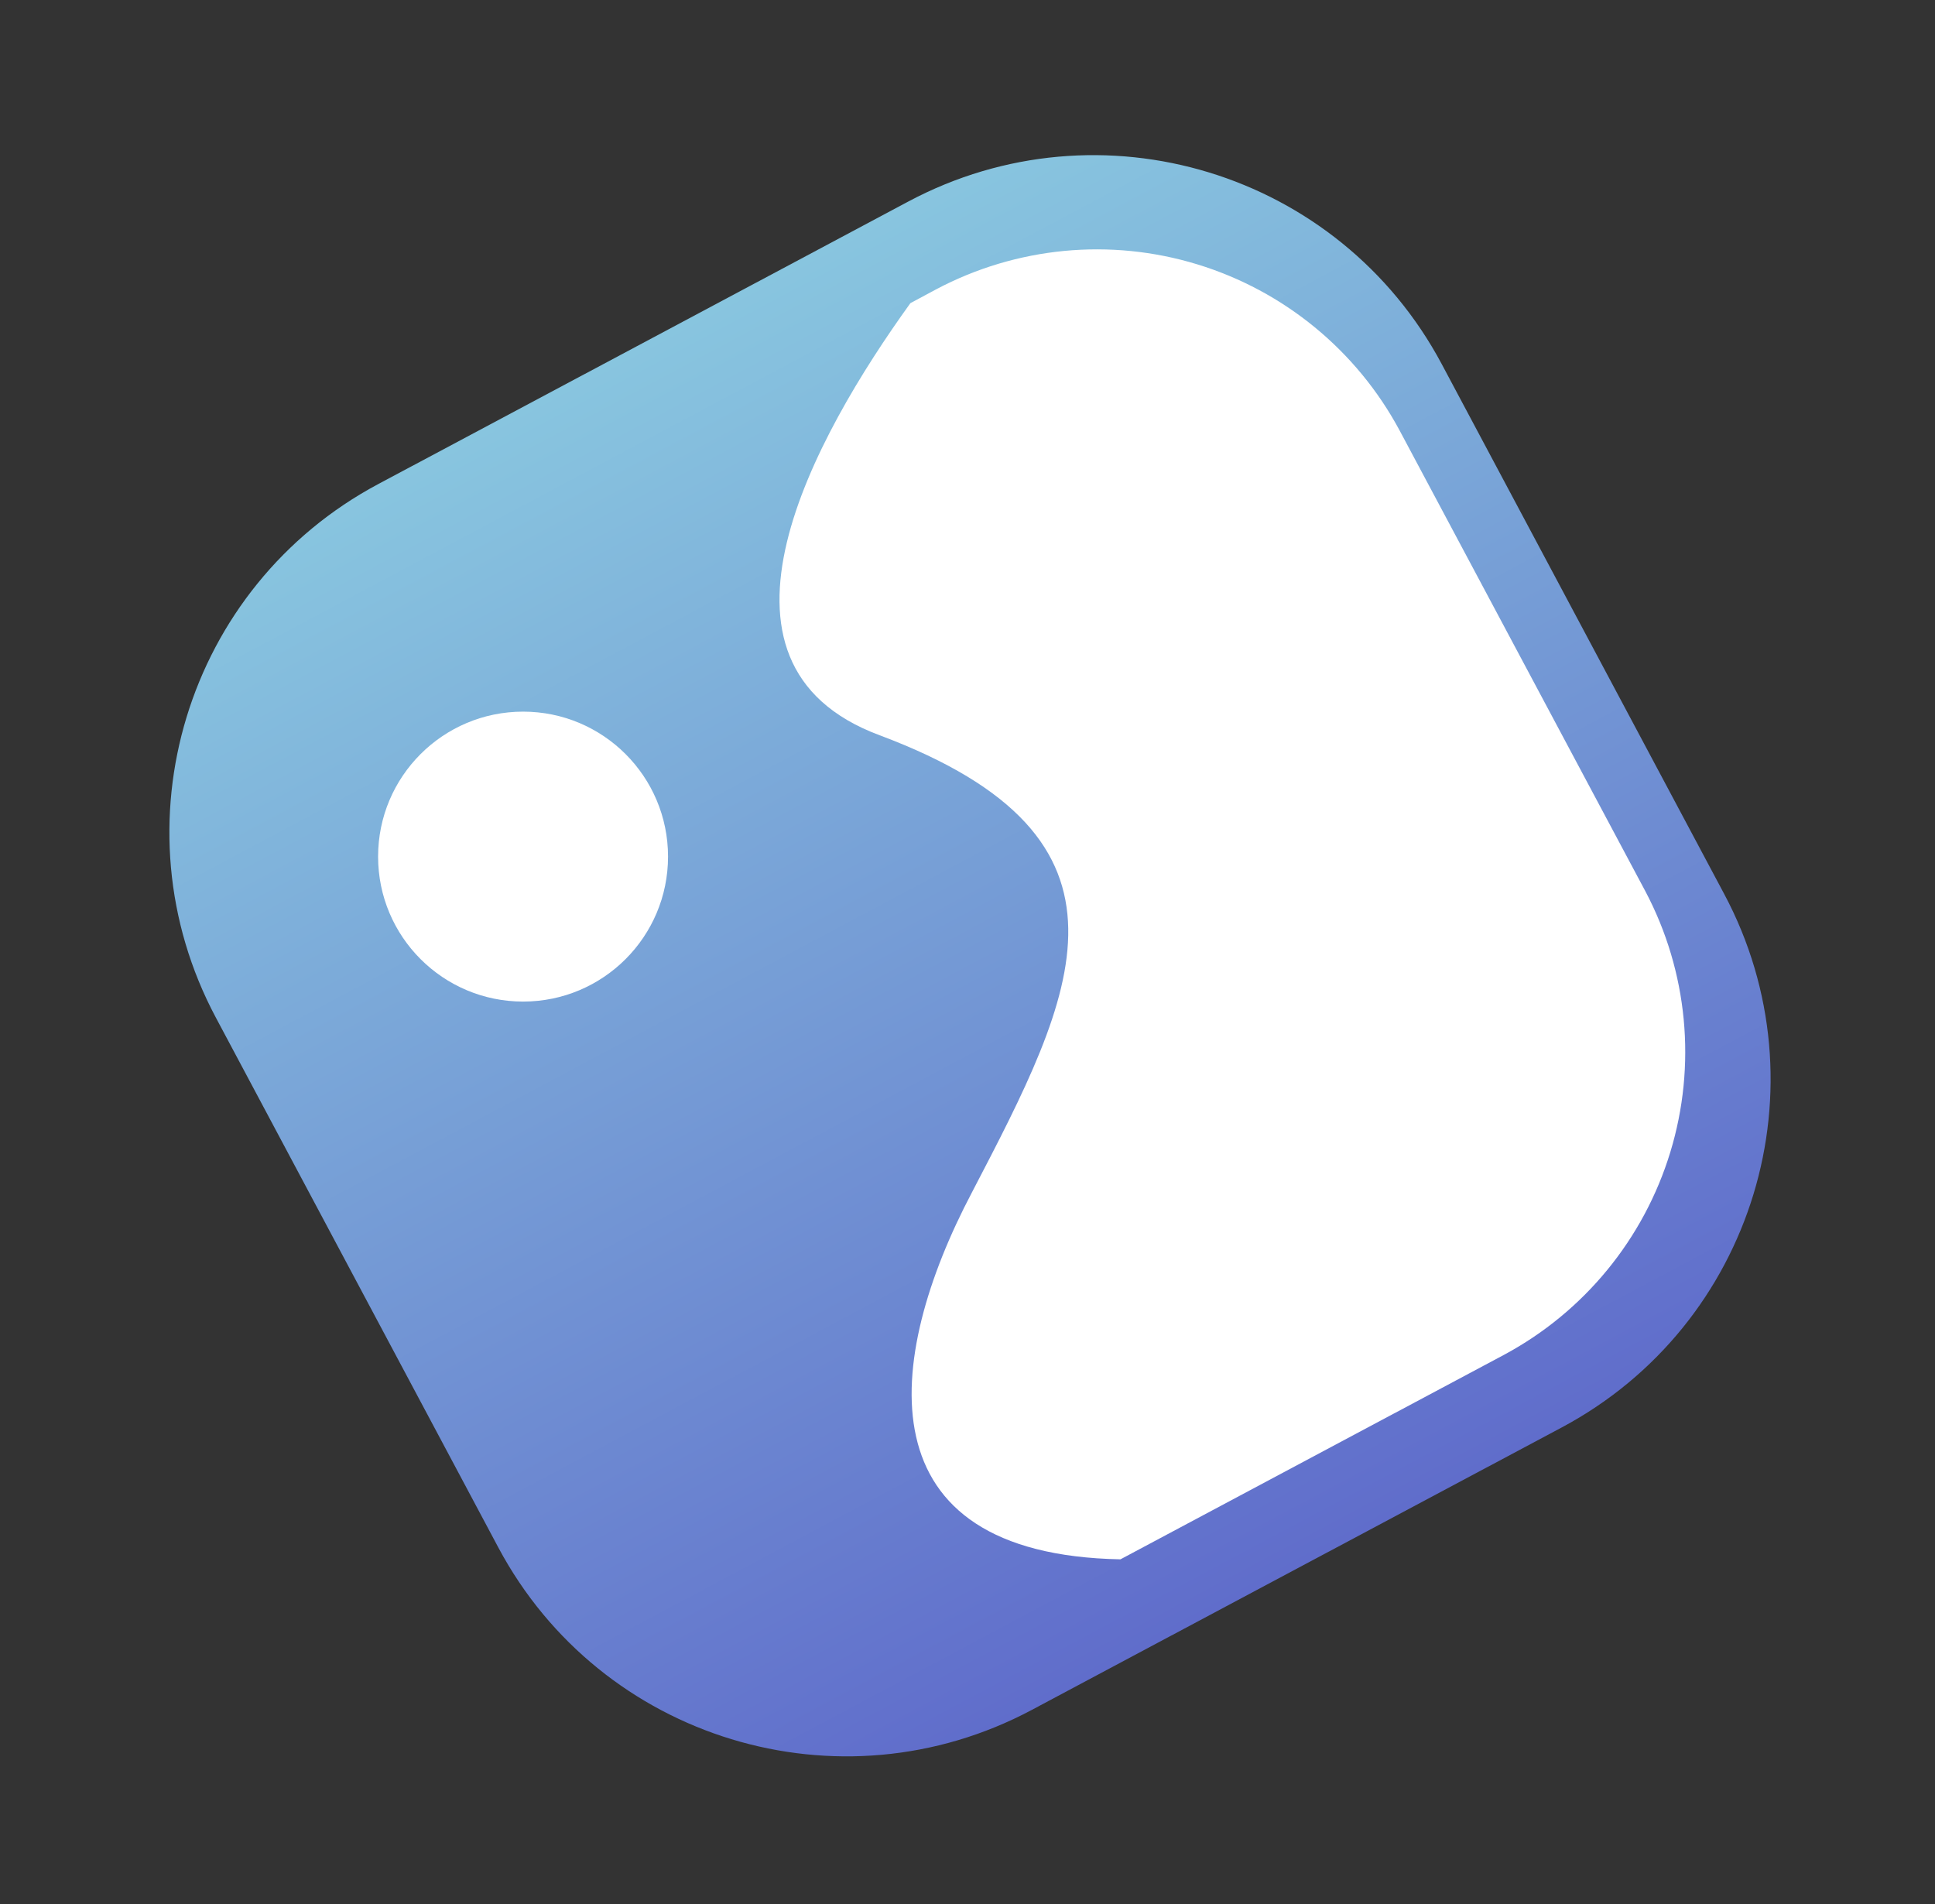
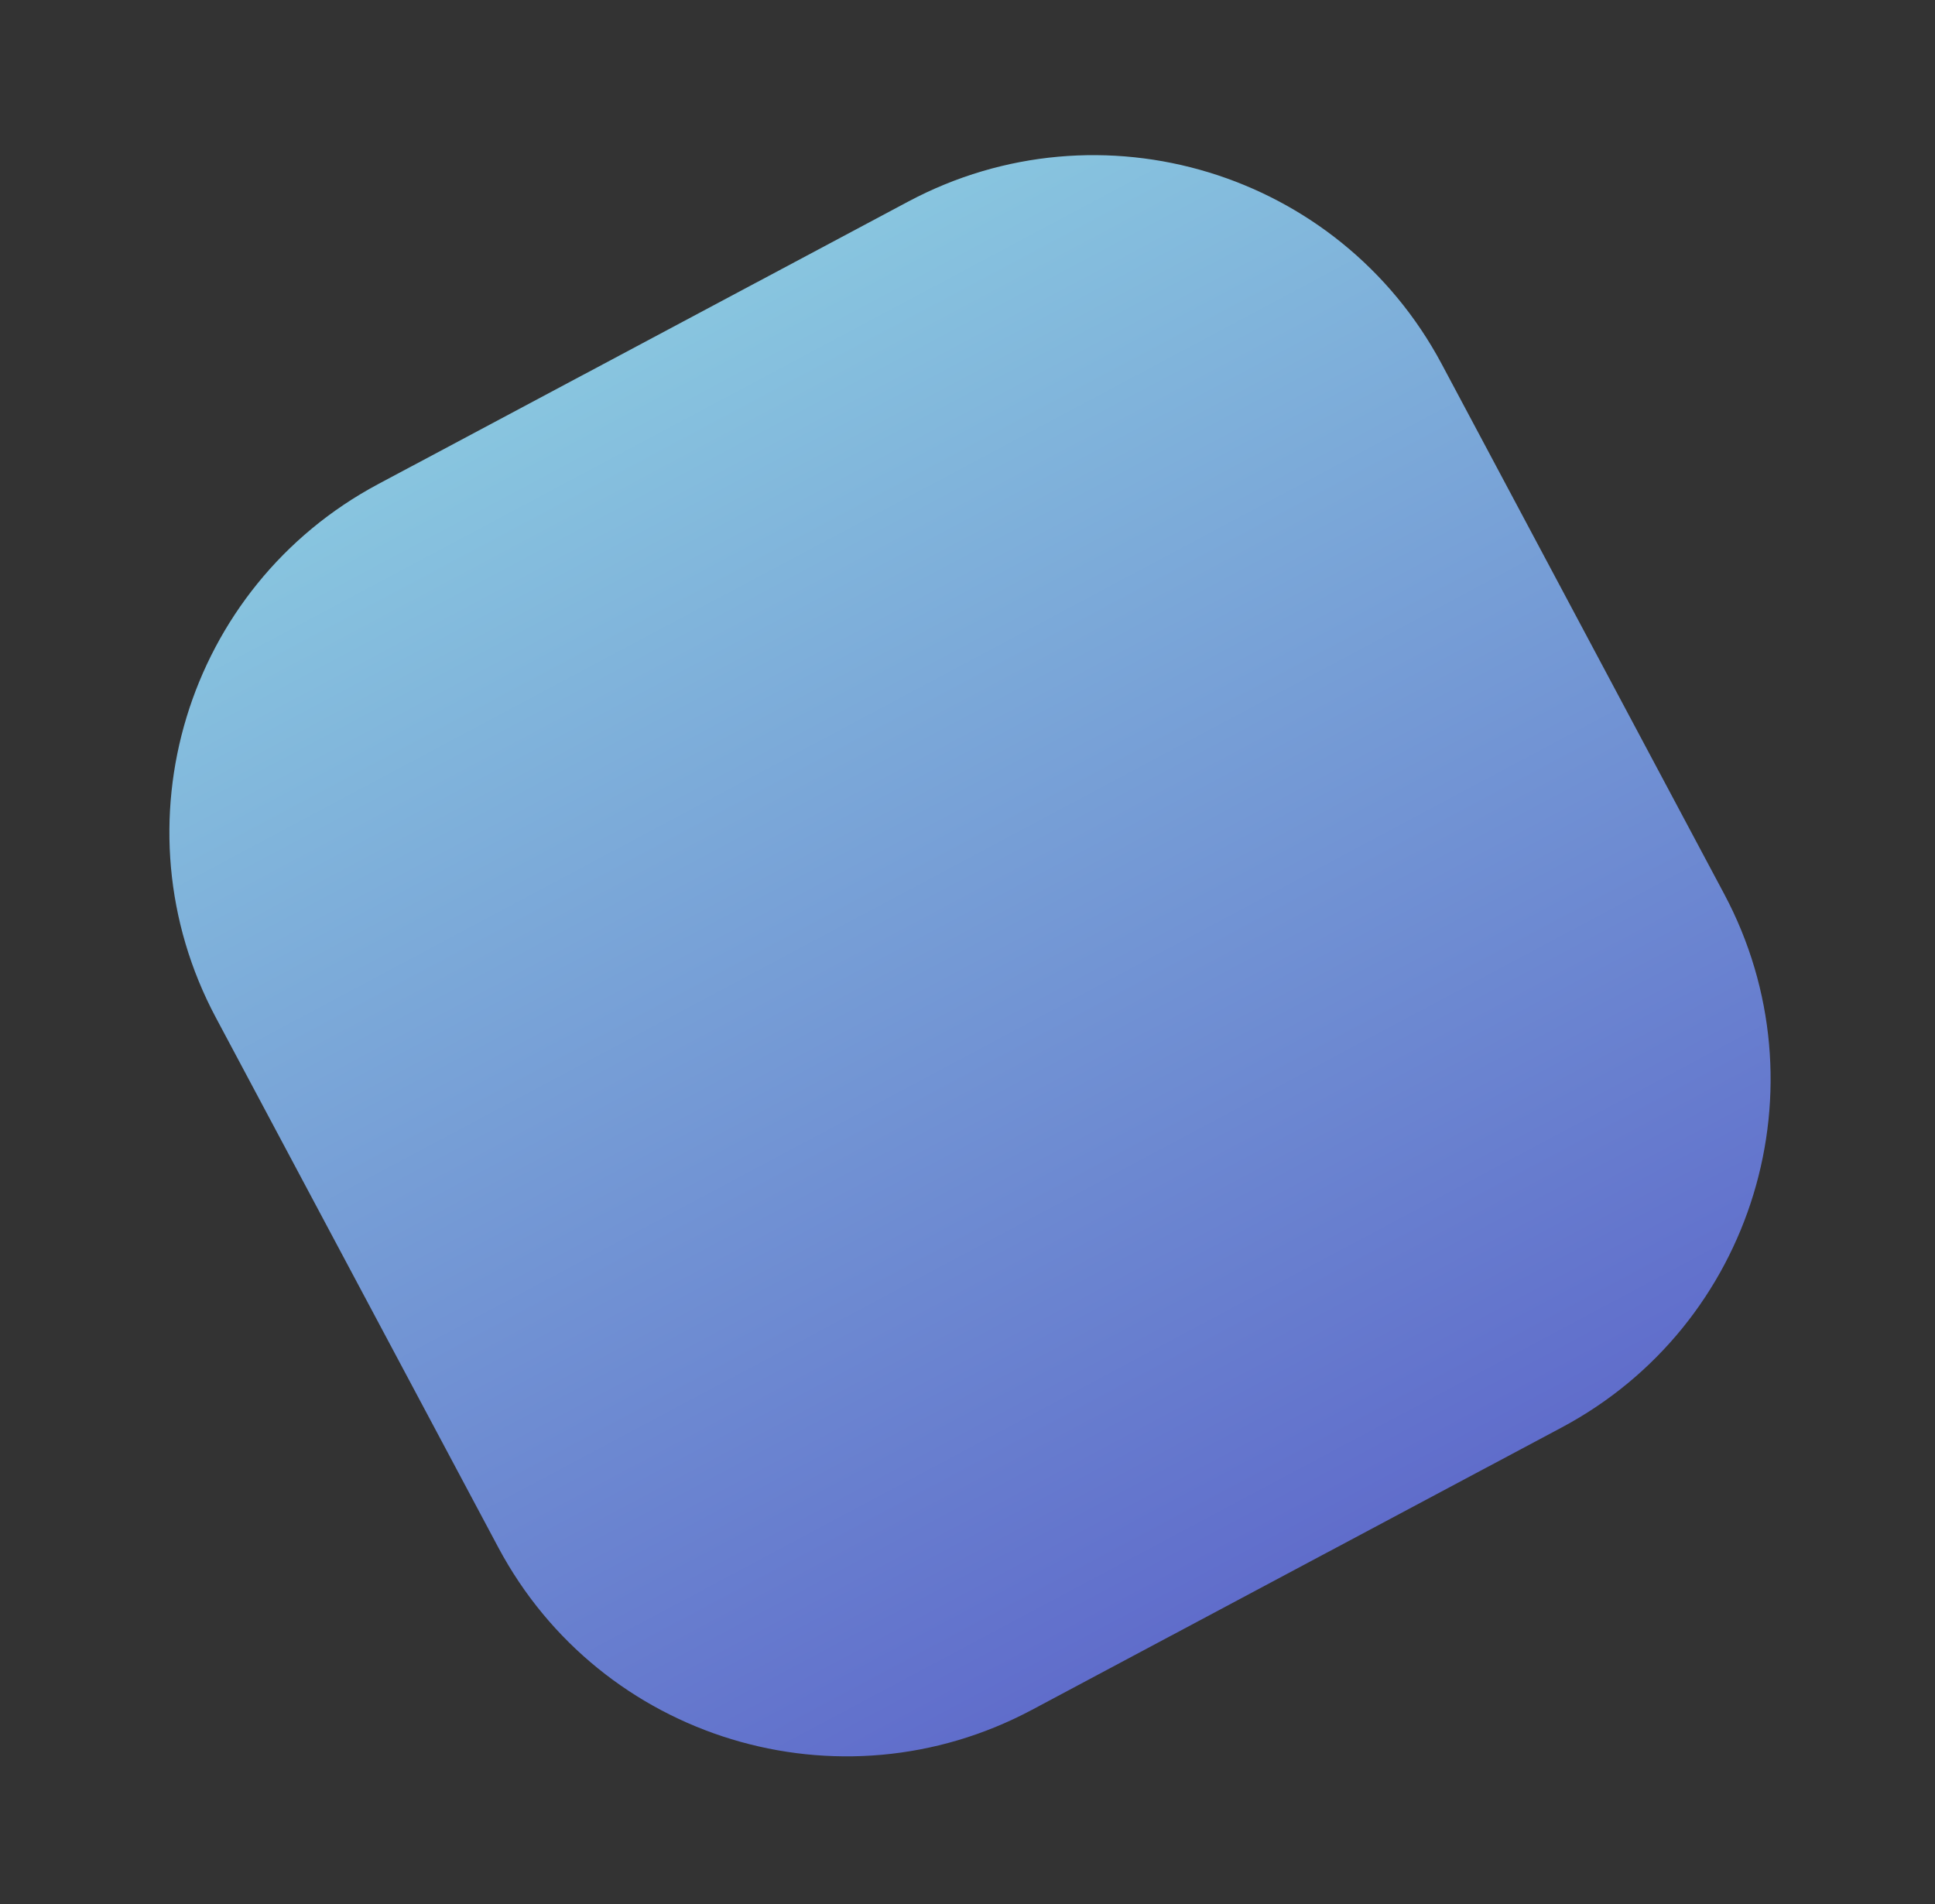
<svg xmlns="http://www.w3.org/2000/svg" width="63" height="62" viewBox="0 0 63 62" fill="none">
  <rect x="0" y="0" width="63" height="62" fill="#333333" stroke="none" />
  <path d="M29.57 6.563L12.318 15.759C6.06 19.095 3.691 26.872 7.027 33.13L16.223 50.382C19.559 56.64 27.336 59.009 33.593 55.673L50.846 46.477C57.103 43.141 59.472 35.364 56.136 29.106L46.94 11.854C43.604 5.596 35.827 3.227 29.57 6.563Z" fill="url(#paint0_linear_45_508)" />
-   <path d="M36.48 50.77L48.971 44.11C51.575 42.712 53.52 40.341 54.382 37.513C55.244 34.686 54.952 31.633 53.571 29.02L45.571 14.02C44.175 11.414 41.803 9.467 38.975 8.605C36.147 7.742 33.093 8.036 30.48 9.42L29.641 9.87C26.521 14.2 22.371 21.61 28.641 23.94C37.641 27.31 35.011 32.36 31.641 38.83C28.781 44.26 28.05 50.61 36.48 50.77Z" fill="white" />
-   <path d="M17.031 32.61C19.637 32.61 21.75 30.497 21.75 27.89C21.75 25.283 19.637 23.17 17.031 23.17C14.424 23.17 12.31 25.283 12.31 27.89C12.31 30.497 14.424 32.61 17.031 32.61Z" fill="white" />
  <defs>
    <linearGradient id="paint0_linear_45_508" x1="20.944" y1="11.161" x2="42.219" y2="51.075" gradientUnits="userSpaceOnUse">
      <stop stop-color="#88C5DF" />
      <stop offset="1" stop-color="#606DCB" />
    </linearGradient>
  </defs>
</svg>